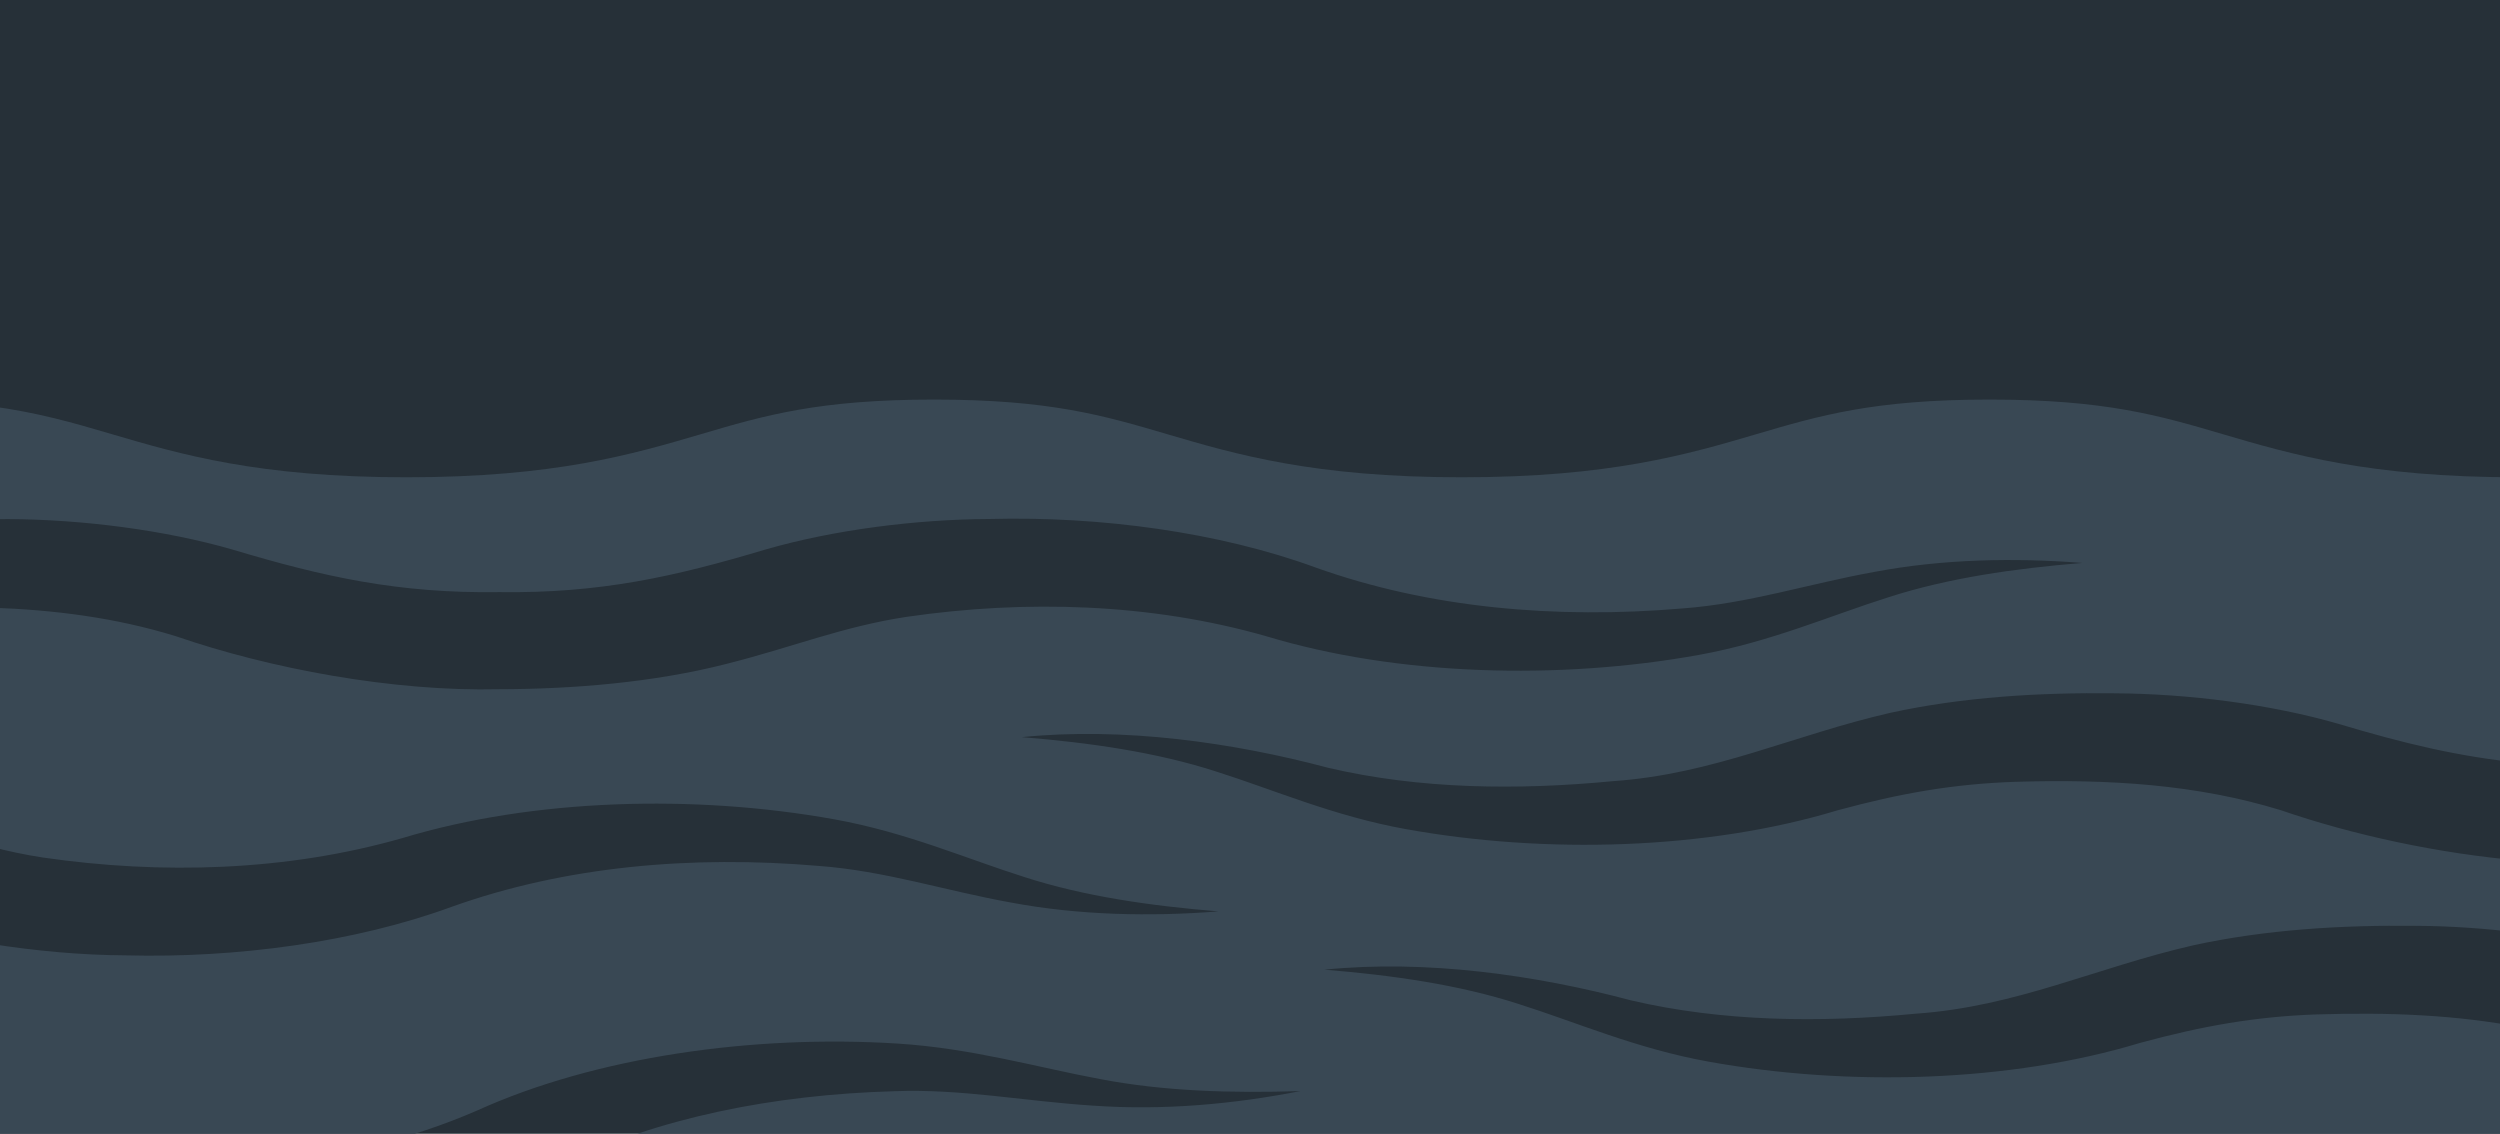
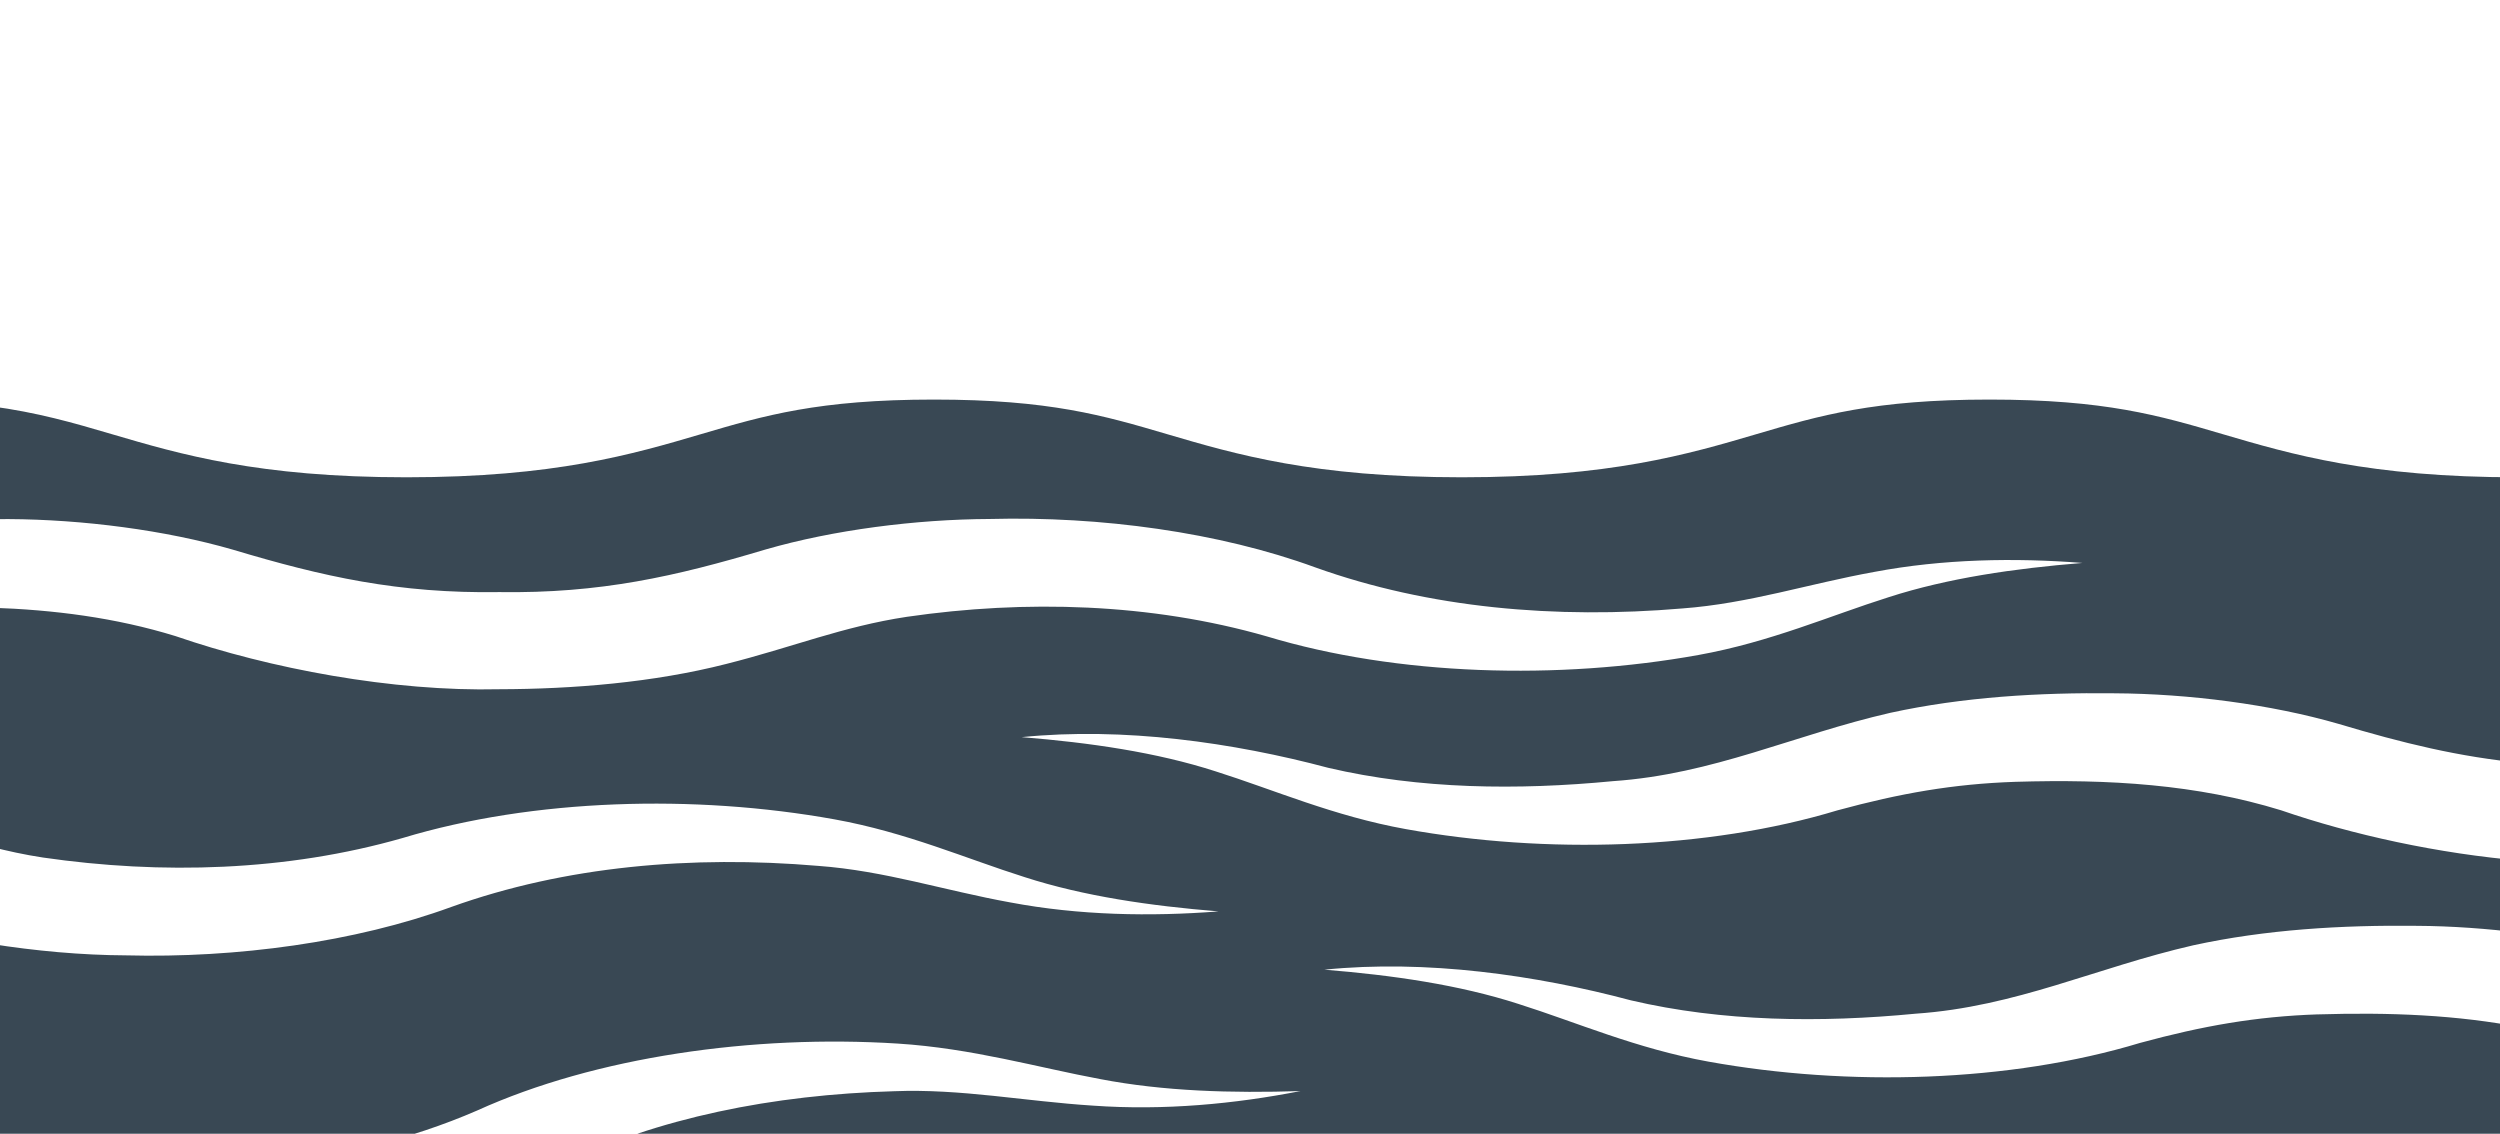
<svg xmlns="http://www.w3.org/2000/svg" id="Layer_1" data-name="Layer 1" viewBox="0 0 1920 870.73">
  <defs>
    <style>
      .cls-1 {
        fill: #394854;
      }

      .cls-2 {
        fill: #263038;
      }
    </style>
  </defs>
-   <rect class="cls-2" x="-7.58" y="-15.48" width="1959.32" height="939.63" />
  <path class="cls-1" d="M1780.17,779.03c-47.59,1.61-88.38,8.82-136.55,21.91-100.29,30.36-224.15,33.78-331.53,14.39-55.38-9.98-101.32-30.23-146.17-44.39-45.34-14.61-96.34-22.01-148.8-26.23,78.09-7.91,162.5,4.12,235.41,23.55,70.35,16.49,145.35,17.31,218.7,10.25,77.22-5.3,138.68-35.46,213.13-52.51,55.66-12.13,114.09-15.64,171.96-14.96,26.26.14,53.84,2.13,81.06,5.51v-55.48c-64.5-5.36-131.2-20.05-185.53-38.78-64.75-19.91-131.86-24.05-204.16-21.85-47.59,1.61-88.38,8.82-136.55,21.91-100.29,30.36-224.15,33.78-331.53,14.39-55.38-9.98-101.32-30.23-146.17-44.39-45.34-14.61-96.34-22.01-148.8-26.23,78.09-7.91,162.5,4.12,235.41,23.55,70.35,16.49,145.35,17.31,218.7,10.25,77.22-5.3,138.68-35.46,213.13-52.51,55.66-12.13,114.09-15.64,171.96-14.96,56.98.31,120.28,8.46,172.19,23.49,49.12,14.71,92.61,25.42,141.36,30.05v-219.52c-1.41,0-2.61.08-4.04.08-113.83,0-173.7-17.64-226.53-33.19-48.29-14.22-89.99-26.5-178.86-26.5s-130.55,12.28-178.83,26.5c-52.82,15.56-112.69,33.19-226.5,33.19s-173.68-17.64-226.51-33.19c-48.26-14.22-89.96-26.5-178.8-26.5s-130.49,12.28-178.74,26.5c-52.81,15.56-112.66,33.19-226.43,33.19s-173.67-17.64-226.49-33.19c-29.42-8.67-56.51-16.57-93.21-21.46v86.86c4.74,0,9.49-.17,14.22-.11,56.98.31,120.28,8.46,172.19,23.49,69.22,20.73,127.04,33.76,204.54,32.58,77.55,1.13,135.24-11.99,204.54-32.72,51.96-15.01,115.22-23.17,172.25-23.43,85-2.22,176.03,10.15,249.8,37.13,87.59,31.42,185.03,39.83,282.01,31.58,50.97-3.76,97.03-18.95,147.4-28.05,52.78-9.98,107.76-10.97,159.97-6.9-52.46,4.24-103.45,11.65-148.77,26.27-44.85,14.14-90.76,34.42-146.17,44.42-107.39,19.39-231.24,16.01-331.64-14.32-89.11-25.6-185.37-28.2-276.24-15.01-49.43,7.46-88.32,23.51-138.8,36.21-55.99,14.32-117.92,19.3-174.3,19.42-81.9,1.94-176.3-15.85-248.74-40.83-45.88-14.11-92.99-20.2-142.24-21.83v183.51c13.02,3.29,26.32,6.26,40.55,8.41,90.9,13.19,187.04,10.59,276.24-15.01,100.38-30.33,224.23-33.7,331.65-14.32,55.4,10,101.31,30.28,146.17,44.42,45.32,14.62,96.31,22.03,148.77,26.27-52.21,4.07-107.19,3.08-159.97-6.9-50.34-9.1-96.41-24.3-147.4-28.05-97.04-8.25-194.44.15-282.01,31.58-73.85,26.98-164.75,39.34-249.8,37.13-33.82-.15-69.64-3.4-104.19-8.9v159.92c22.03,3.73,42.98,7.58,64.44,10.34h141.15c59.06-6.1,116.46-19.61,168.48-42.25,90.74-41.15,211.8-58.39,322.78-51.37,57.24,3.62,107.89,18.43,155.85,27.32,48.55,9.31,100.75,10.87,153.56,9.16-50.32,9.88-104.74,15.08-159.39,11.18-52.02-3.3-101.46-13.1-152.68-11.06-92.84,2.64-181.81,20.34-257.2,57.02h1507.95v-105.85c-50.23-9.81-102.21-11.86-157.2-10.18Z" />
</svg>